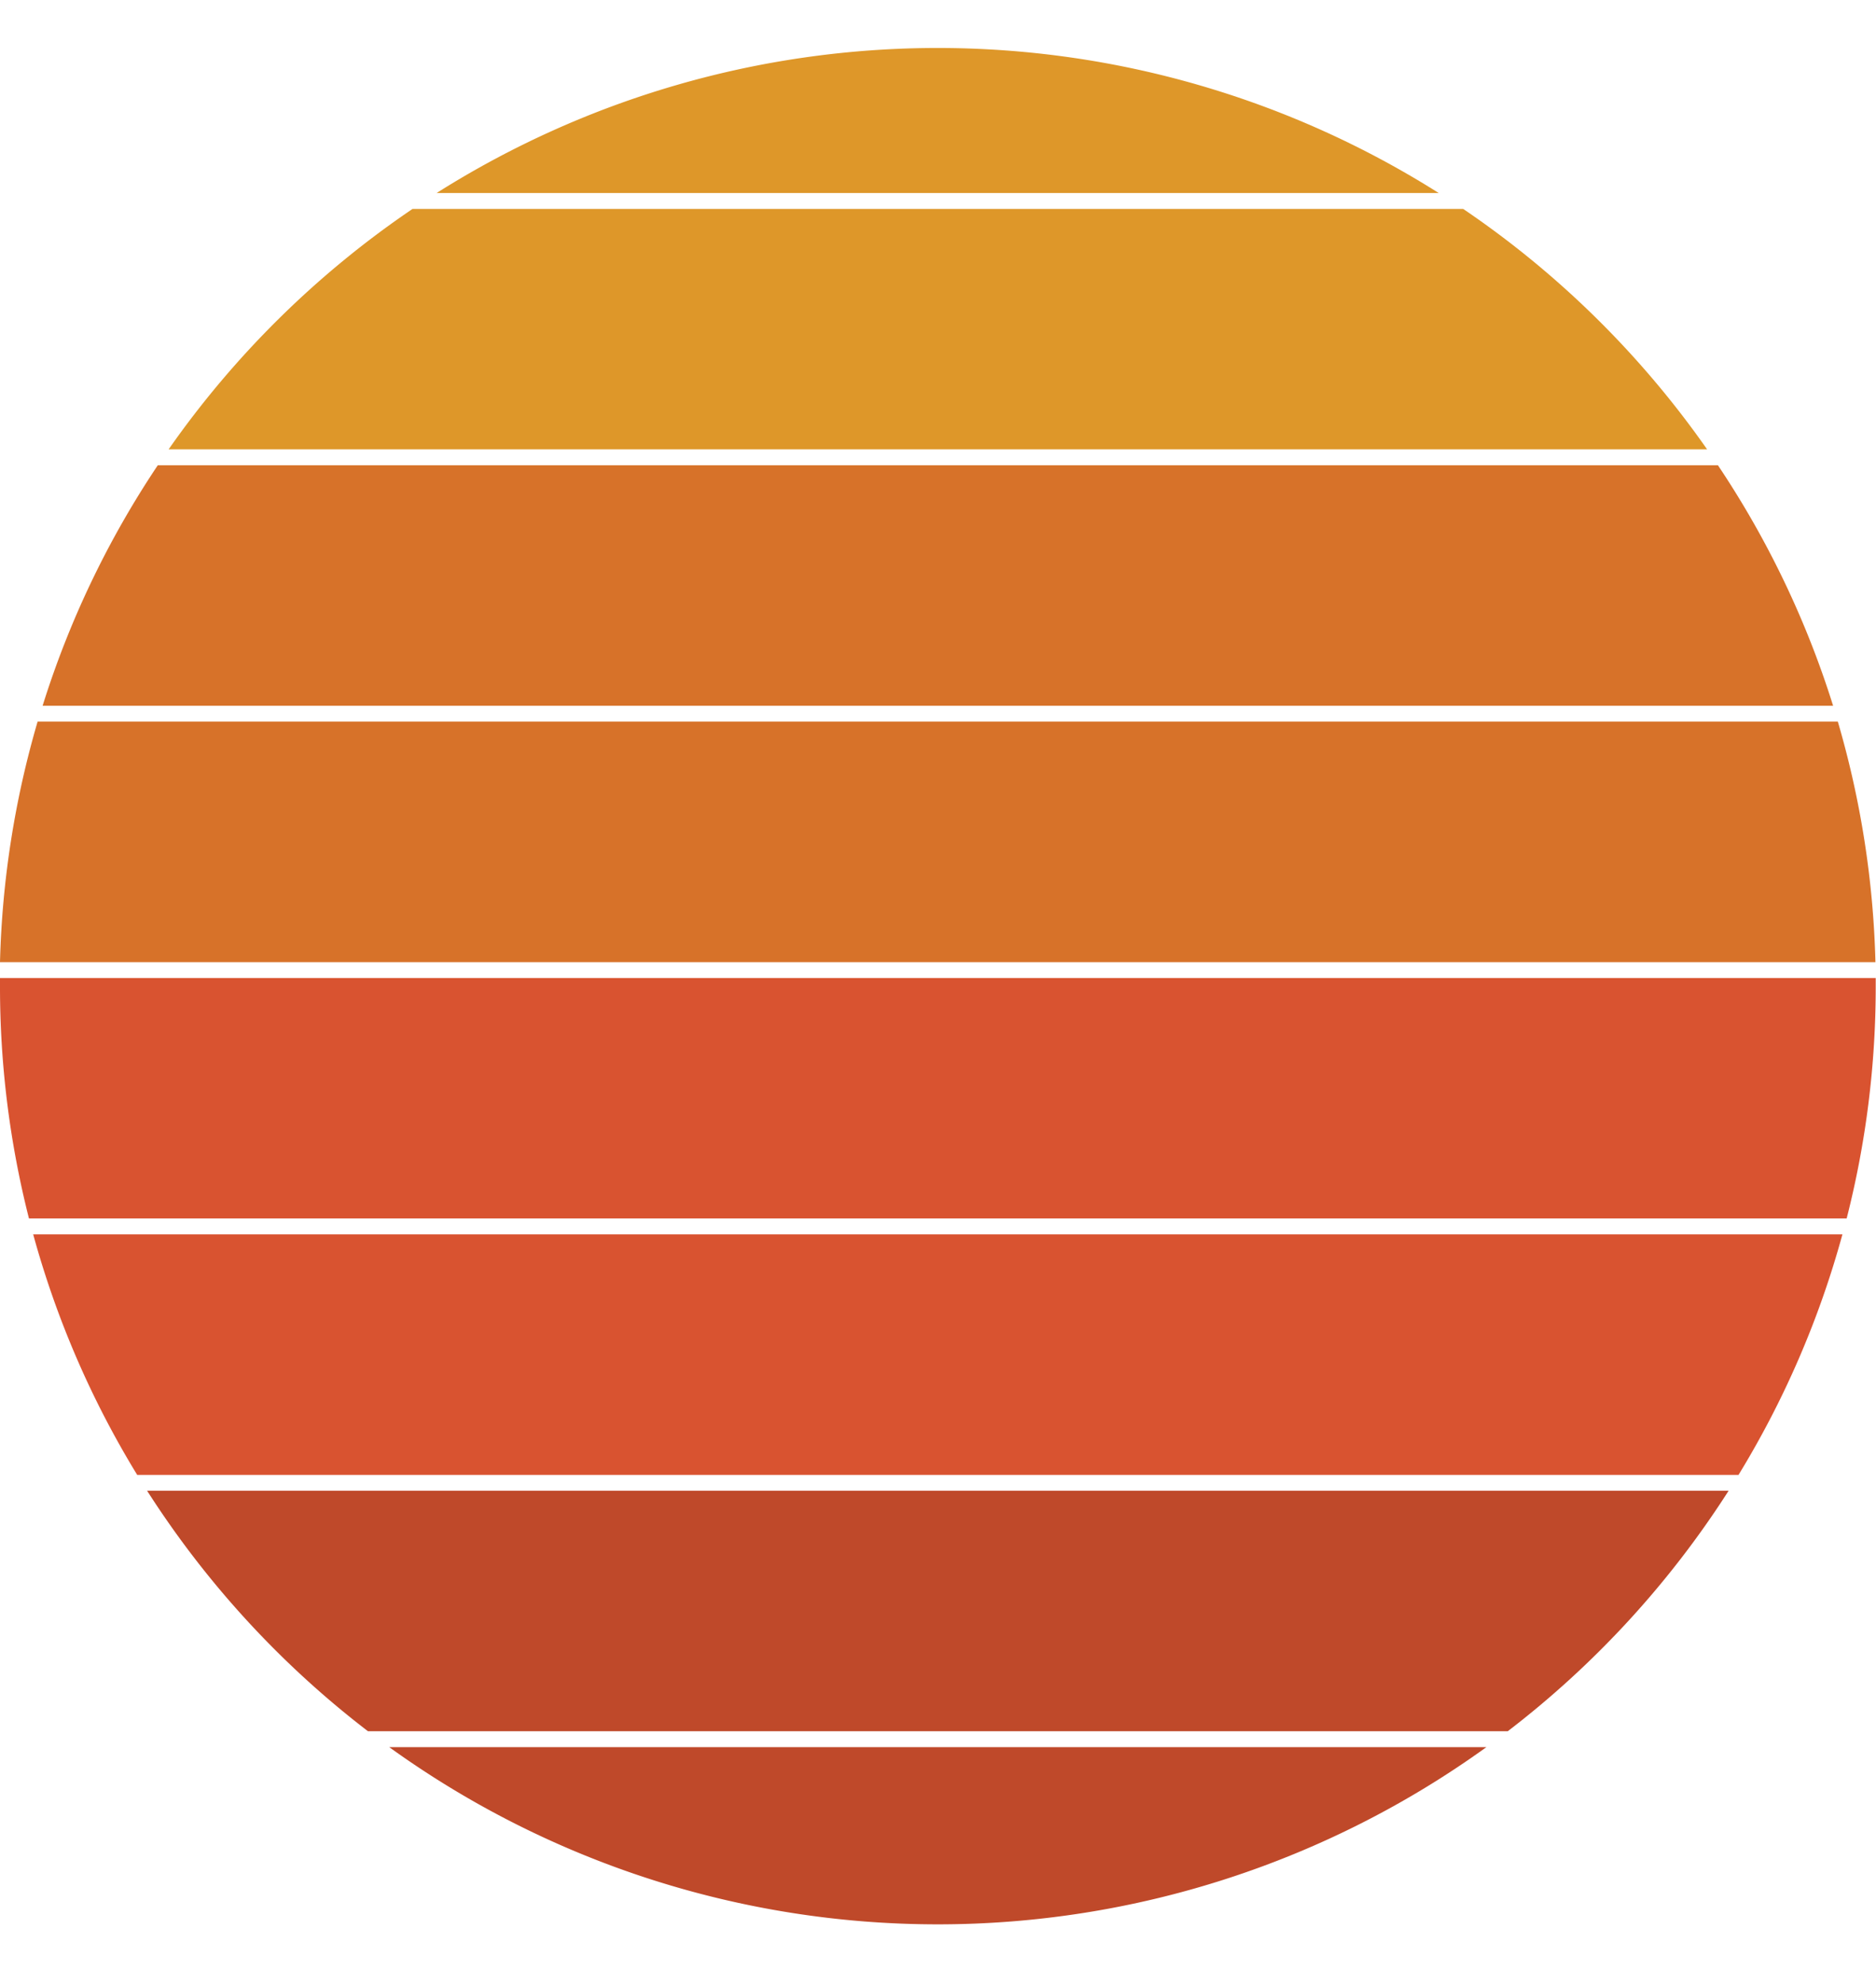
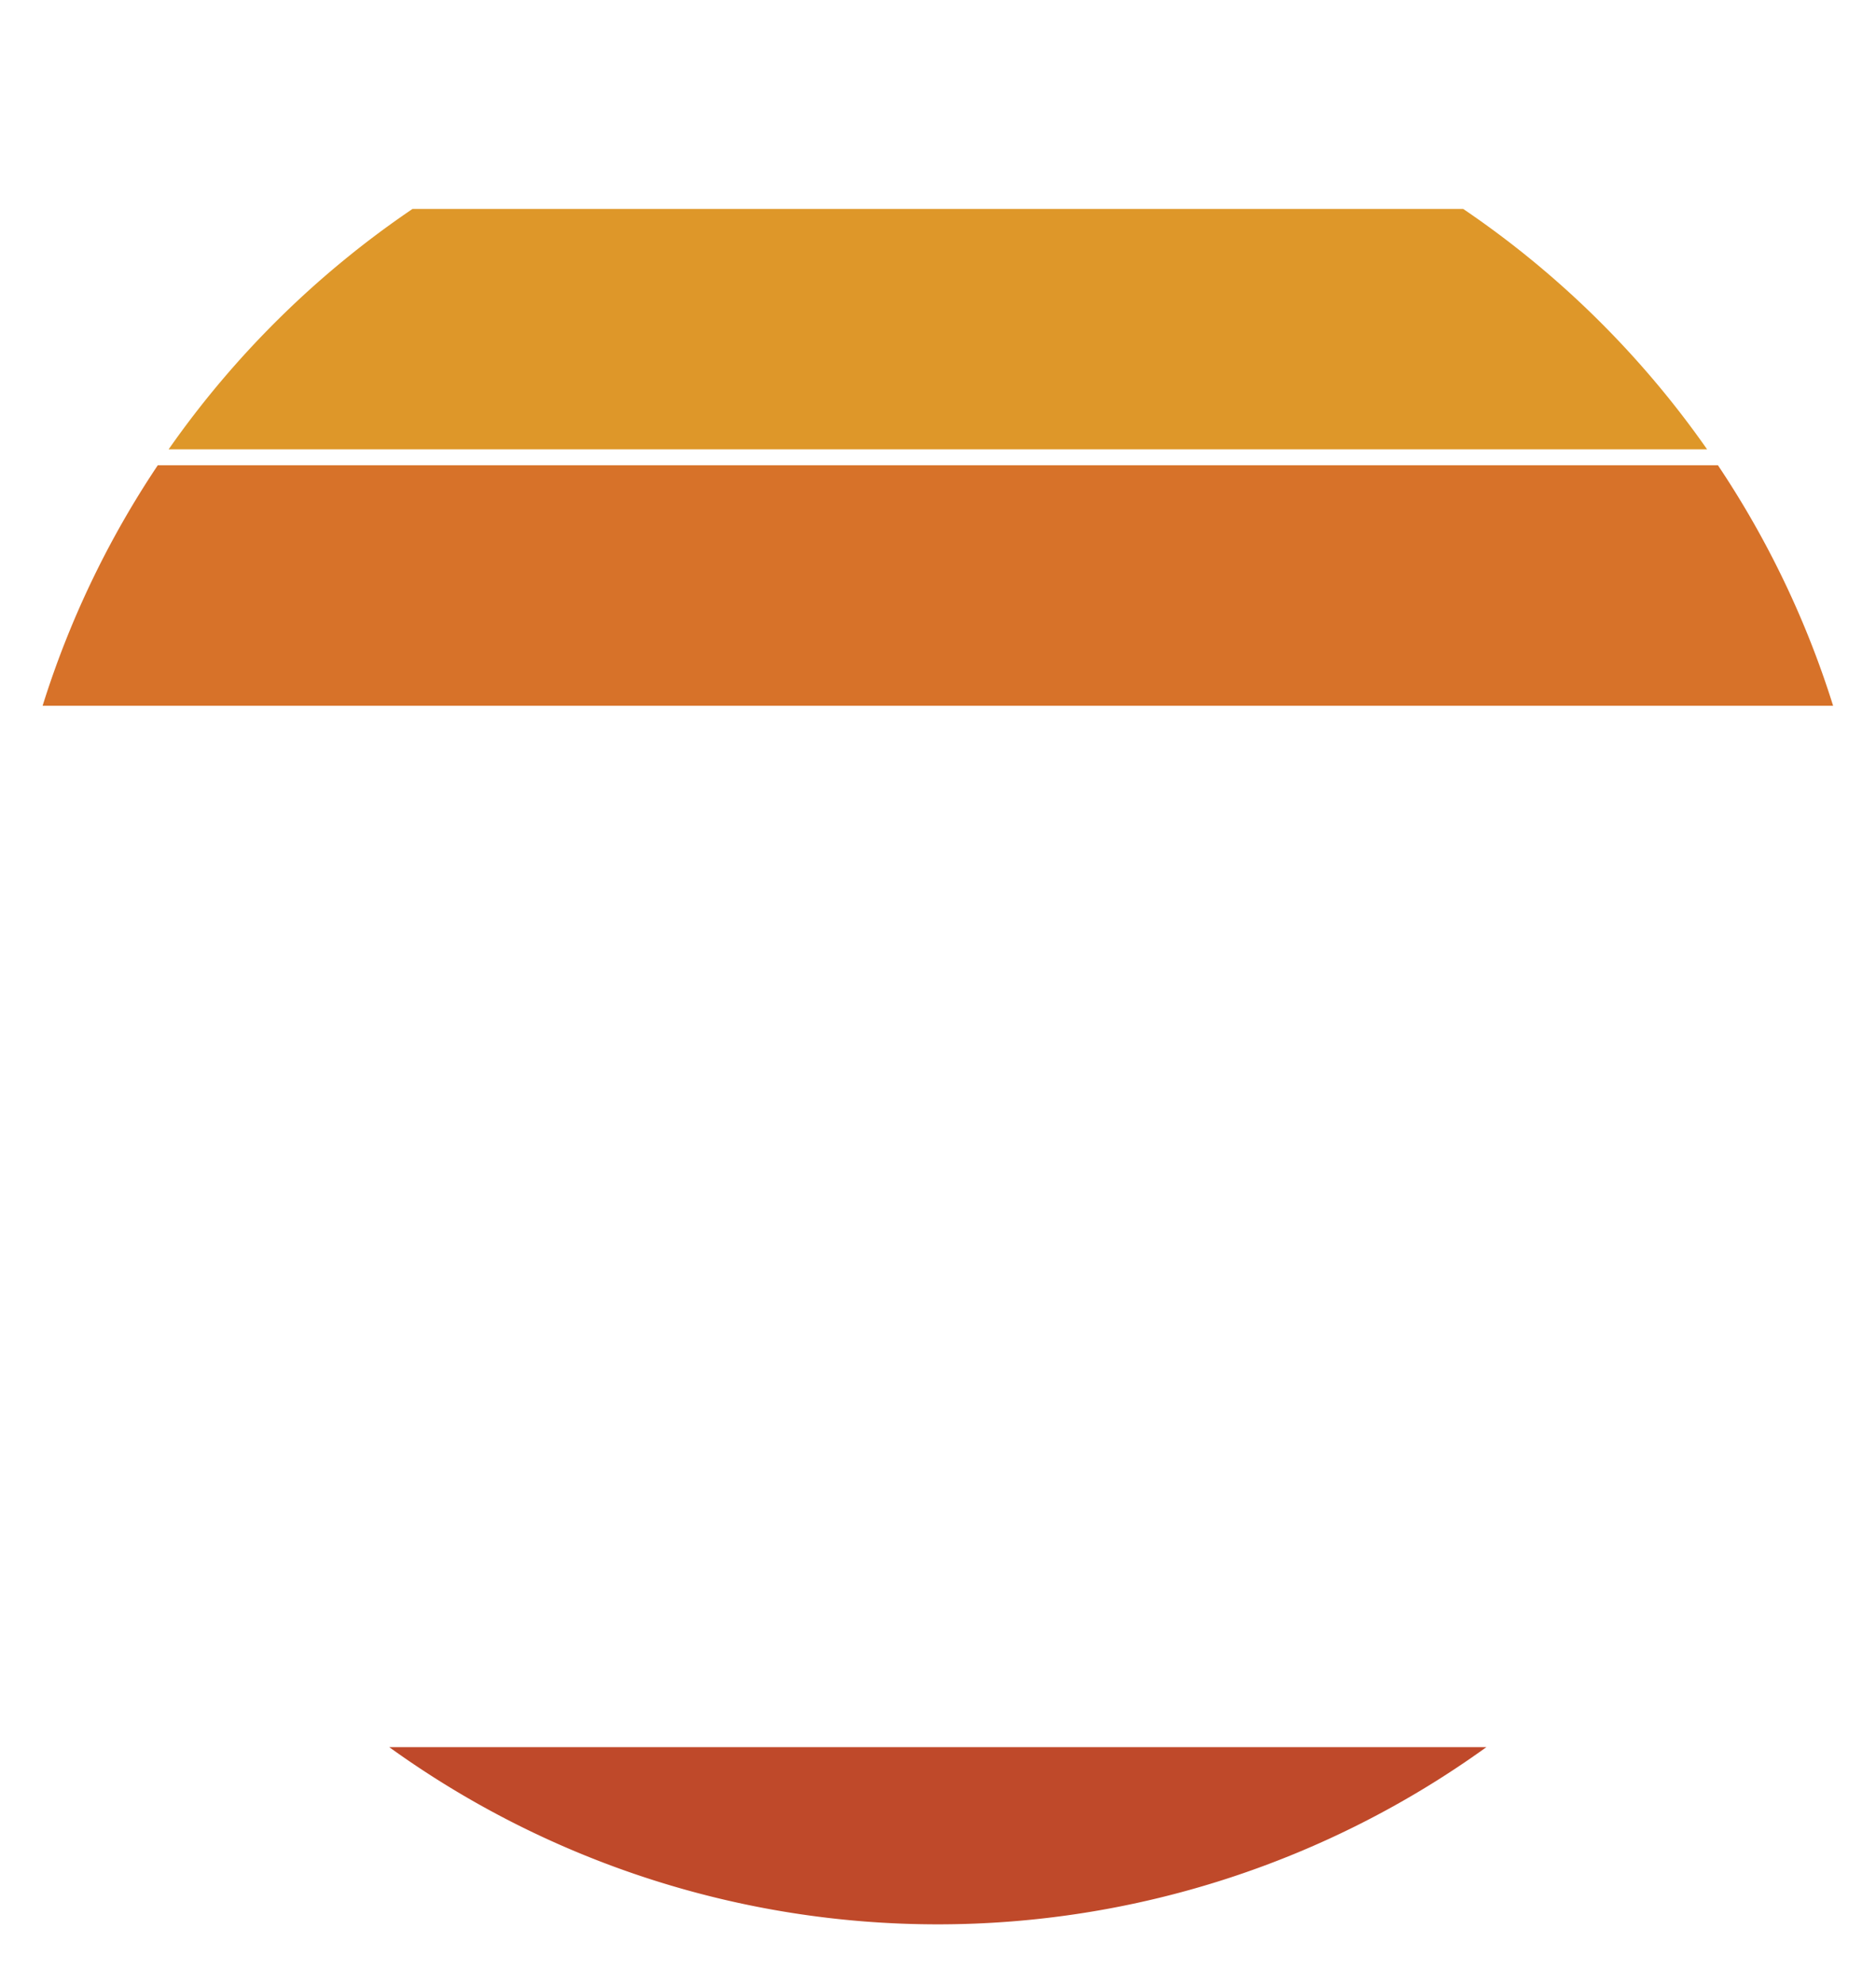
<svg xmlns="http://www.w3.org/2000/svg" height="210.9" preserveAspectRatio="xMidYMid meet" version="1.0" viewBox="-0.0 -5.1 199.5 210.9" width="199.5" zoomAndPan="magnify">
  <g data-name="Layer 2">
    <g data-name="Layer 5">
      <g id="change1_1">
        <path d="M17.93,42.67H181.54A100.38,100.38,0,0,0,155.6,17.11H43.87A100.38,100.38,0,0,0,17.93,42.67Z" fill="#de9729" />
      </g>
      <g id="change1_2">
-         <path d="M153,15.42a99.78,99.78,0,0,0-106.57,0Z" fill="#de9729" />
-       </g>
+         </g>
      <g id="change2_1">
-         <path d="M15.64,153.37a100.24,100.24,0,0,0,23.49,25.57H160.34a100.24,100.24,0,0,0,23.49-25.57Z" fill="#bf492a" />
-       </g>
+         </g>
      <g id="change2_2">
        <path d="M41.39,180.63a99.75,99.75,0,0,0,116.68,0Z" fill="#bf492a" />
      </g>
      <g id="change3_1">
        <path d="M16.78,44.36A99.17,99.17,0,0,0,4.53,69.93H194.94a99.17,99.17,0,0,0-12.25-25.57Z" fill="#d77229" />
      </g>
      <g id="change3_2">
-         <path d="M4,71.61A99.85,99.85,0,0,0,0,97.18H199.44a99.85,99.85,0,0,0-4-25.57Z" fill="#d77229" />
-       </g>
+         </g>
      <g id="change4_1">
-         <path d="M0,99.73a100,100,0,0,0,3.08,24.7h193.3a99.56,99.56,0,0,0,3.09-24.7c0-.29,0-.57,0-.86H0C0,99.16,0,99.44,0,99.73Z" fill="#d95330" />
-       </g>
+         </g>
      <g id="change4_2">
-         <path d="M3.53,126.12a99.17,99.17,0,0,0,11.06,25.57H184.88a99.15,99.15,0,0,0,11.05-25.57Z" fill="#d95330" />
-       </g>
+         </g>
    </g>
  </g>
</svg>